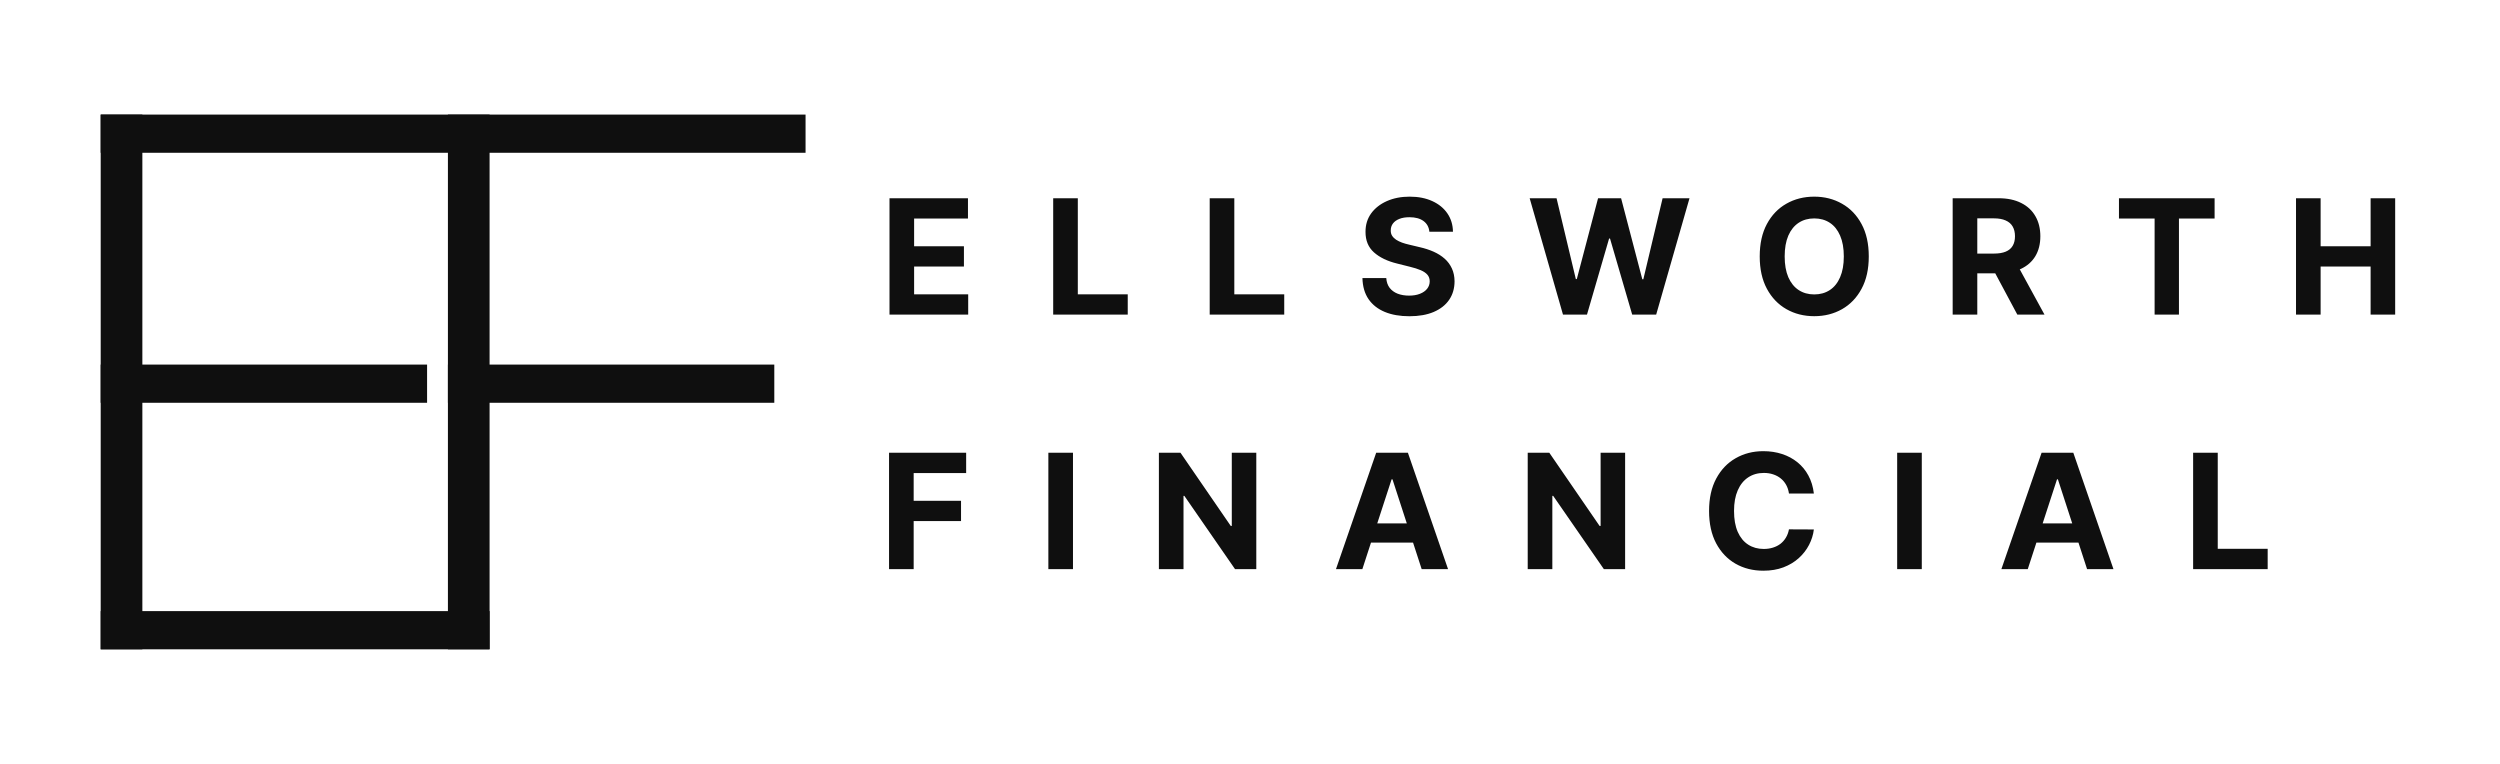
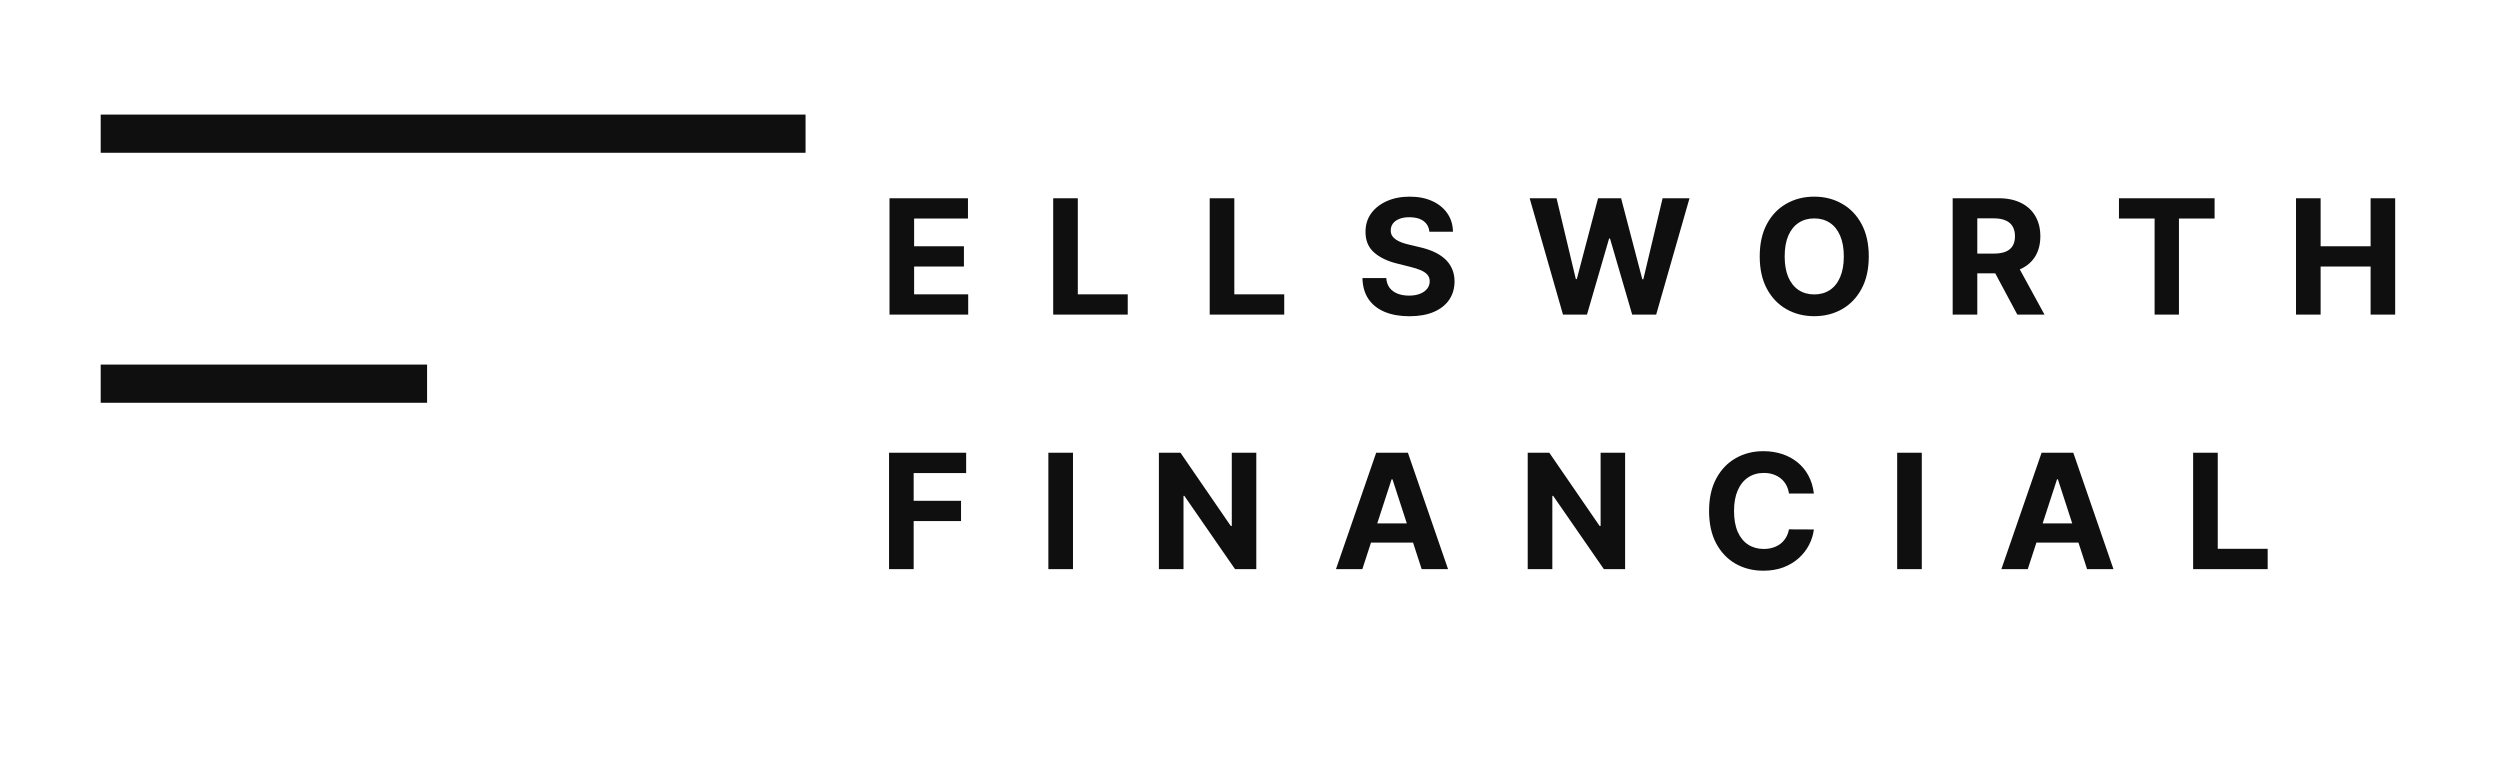
<svg xmlns="http://www.w3.org/2000/svg" width="720" height="220" viewBox="0 0 720 220" fill="none">
  <path d="M256.175 90.604V57.094H278.775V62.936H263.266V70.92H277.612V76.761H263.266V84.763H278.84V90.604H256.175ZM303.319 90.604V57.094H310.41V84.763H324.789V90.604H303.319ZM348.392 90.604V57.094H355.483V84.763H369.861V90.604H348.392ZM411.658 66.732C411.527 65.412 410.965 64.386 409.971 63.656C408.978 62.925 407.63 62.559 405.927 62.559C404.769 62.559 403.792 62.723 402.995 63.05C402.198 63.367 401.587 63.808 401.161 64.376C400.746 64.943 400.539 65.586 400.539 66.306C400.517 66.906 400.642 67.43 400.915 67.877C401.199 68.324 401.587 68.711 402.078 69.039C402.569 69.355 403.137 69.633 403.781 69.873C404.425 70.102 405.113 70.299 405.845 70.462L408.858 71.182C410.321 71.509 411.664 71.946 412.886 72.491C414.109 73.036 415.168 73.707 416.063 74.504C416.959 75.3 417.652 76.238 418.143 77.318C418.645 78.398 418.902 79.636 418.913 81.032C418.902 83.083 418.378 84.861 417.341 86.366C416.314 87.86 414.83 89.022 412.886 89.851C410.954 90.669 408.623 91.078 405.894 91.078C403.186 91.078 400.828 90.664 398.819 89.835C396.821 89.006 395.26 87.778 394.136 86.153C393.022 84.517 392.438 82.494 392.383 80.083H399.245C399.321 81.207 399.643 82.145 400.211 82.897C400.79 83.639 401.559 84.201 402.52 84.583C403.492 84.954 404.589 85.139 405.812 85.139C407.013 85.139 408.055 84.964 408.94 84.615C409.835 84.266 410.528 83.781 411.02 83.159C411.511 82.537 411.756 81.823 411.756 81.016C411.756 80.263 411.533 79.63 411.085 79.118C410.648 78.605 410.004 78.169 409.152 77.809C408.312 77.449 407.28 77.121 406.058 76.827L402.406 75.911C399.578 75.224 397.345 74.149 395.708 72.687C394.07 71.226 393.257 69.257 393.268 66.781C393.257 64.752 393.797 62.979 394.889 61.463C395.992 59.947 397.504 58.763 399.425 57.913C401.347 57.062 403.53 56.636 405.976 56.636C408.465 56.636 410.637 57.062 412.493 57.913C414.36 58.763 415.812 59.947 416.849 61.463C417.887 62.979 418.421 64.735 418.454 66.732H411.658ZM450.139 90.604L440.543 57.094H448.289L453.84 80.378H454.119L460.243 57.094H466.875L472.984 80.427H473.279L478.83 57.094H486.577L476.979 90.604H470.07L463.682 68.695H463.42L457.05 90.604H450.139ZM538.207 73.849C538.207 77.503 537.514 80.612 536.128 83.175C534.751 85.739 532.875 87.697 530.494 89.049C528.125 90.391 525.461 91.062 522.503 91.062C519.522 91.062 516.848 90.386 514.479 89.033C512.108 87.68 510.236 85.722 508.861 83.159C507.486 80.596 506.799 77.492 506.799 73.849C506.799 70.195 507.486 67.086 508.861 64.523C510.236 61.959 512.108 60.007 514.479 58.665C516.848 57.312 519.522 56.636 522.503 56.636C525.461 56.636 528.125 57.312 530.494 58.665C532.875 60.007 534.751 61.959 536.128 64.523C537.514 67.086 538.207 70.195 538.207 73.849ZM531.018 73.849C531.018 71.482 530.663 69.486 529.953 67.861C529.255 66.235 528.267 65.003 526.989 64.163C525.712 63.323 524.216 62.903 522.503 62.903C520.788 62.903 519.292 63.323 518.015 64.163C516.739 65.003 515.745 66.235 515.034 67.861C514.336 69.486 513.986 71.482 513.986 73.849C513.986 76.216 514.336 78.212 515.034 79.838C515.745 81.463 516.739 82.696 518.015 83.535C519.292 84.375 520.788 84.795 522.503 84.795C524.216 84.795 525.712 84.375 526.989 83.535C528.267 82.696 529.255 81.463 529.953 79.838C530.663 78.212 531.018 76.216 531.018 73.849ZM562.368 90.604V57.094H575.599C578.133 57.094 580.294 57.547 582.084 58.452C583.885 59.347 585.256 60.618 586.195 62.265C587.144 63.901 587.62 65.826 587.62 68.041C587.62 70.266 587.138 72.18 586.178 73.784C585.218 75.376 583.826 76.598 582.002 77.449C580.189 78.3 577.995 78.725 575.418 78.725H566.56V73.031H574.272C575.626 73.031 576.752 72.846 577.647 72.475C578.542 72.104 579.208 71.547 579.644 70.806C580.091 70.064 580.315 69.142 580.315 68.041C580.315 66.928 580.091 65.99 579.644 65.226C579.208 64.463 578.535 63.885 577.63 63.492C576.735 63.088 575.605 62.886 574.24 62.886H569.459V90.604H562.368ZM580.479 75.354L588.815 90.604H580.988L572.832 75.354H580.479ZM610.261 62.936V57.094H637.804V62.936H627.537V90.604H620.528V62.936H610.261ZM661.25 90.604V57.094H668.339V70.92H682.735V57.094H689.81V90.604H682.735V76.761H668.339V90.604H661.25ZM256.045 163.906V130.396H278.251V136.238H263.136V144.222H276.777V150.063H263.136V163.906H256.045ZM309.019 130.396V163.906H301.928V130.396H309.019ZM361.812 130.396V163.906H355.688L341.097 142.815H340.851V163.906H333.76V130.396H339.983L354.46 151.471H354.755V130.396H361.812ZM392.359 163.906H384.761L396.339 130.396H405.477L417.038 163.906H409.44L401.039 138.054H400.777L392.359 163.906ZM391.884 150.734H409.833V156.265H391.884V150.734ZM468.034 130.396V163.906H461.909L447.32 142.815H447.073V163.906H439.982V130.396H446.205L460.683 151.471H460.976V130.396H468.034ZM522.392 142.128H515.221C515.088 141.201 514.82 140.377 514.418 139.657C514.013 138.926 513.495 138.304 512.862 137.792C512.227 137.279 511.498 136.887 510.668 136.614C509.848 136.341 508.959 136.205 507.997 136.205C506.262 136.205 504.75 136.636 503.461 137.497C502.174 138.348 501.174 139.592 500.464 141.228C499.755 142.853 499.401 144.828 499.401 147.151C499.401 149.54 499.755 151.547 500.464 153.172C501.185 154.797 502.189 156.025 503.478 156.854C504.767 157.683 506.257 158.097 507.949 158.097C508.899 158.097 509.777 157.972 510.586 157.721C511.403 157.47 512.131 157.105 512.764 156.625C513.397 156.134 513.921 155.539 514.336 154.841C514.762 154.143 515.055 153.347 515.221 152.452L522.392 152.485C522.207 154.023 521.744 155.507 521 156.936C520.268 158.354 519.281 159.624 518.036 160.748C516.803 161.86 515.33 162.744 513.615 163.398C511.911 164.042 509.984 164.364 507.834 164.364C504.843 164.364 502.168 163.687 499.81 162.335C497.462 160.982 495.607 159.024 494.242 156.461C492.888 153.898 492.211 150.794 492.211 147.151C492.211 143.497 492.899 140.388 494.274 137.825C495.651 135.261 497.516 133.309 499.875 131.967C502.233 130.614 504.887 129.938 507.834 129.938C509.777 129.938 511.58 130.211 513.238 130.756C514.908 131.302 516.388 132.098 517.675 133.145C518.964 134.181 520.012 135.452 520.819 136.957C521.639 138.463 522.163 140.186 522.392 142.128ZM553.475 130.396V163.906H546.384V130.396H553.475ZM583.997 163.906H576.399L587.976 130.396H597.115L608.675 163.906H601.077L592.678 138.054H592.416L583.997 163.906ZM583.522 150.734H601.471V156.265H583.522V150.734ZM631.62 163.906V130.396H638.711V158.064H653.089V163.906H631.62Z" fill="#0F0F0F" />
-   <path d="M29 33H41V187H29V33Z" fill="#0F0F0F" />
-   <path d="M129 33H141V187H129V33Z" fill="#0F0F0F" />
  <path d="M29 33H232V44H29V33Z" fill="#0F0F0F" />
  <path d="M29 105H123V116H29V105Z" fill="#0F0F0F" />
-   <path d="M29 176H141V187H29V176Z" fill="#0F0F0F" />
-   <path d="M129 105H223V116H129V105Z" fill="#0F0F0F" />
</svg>